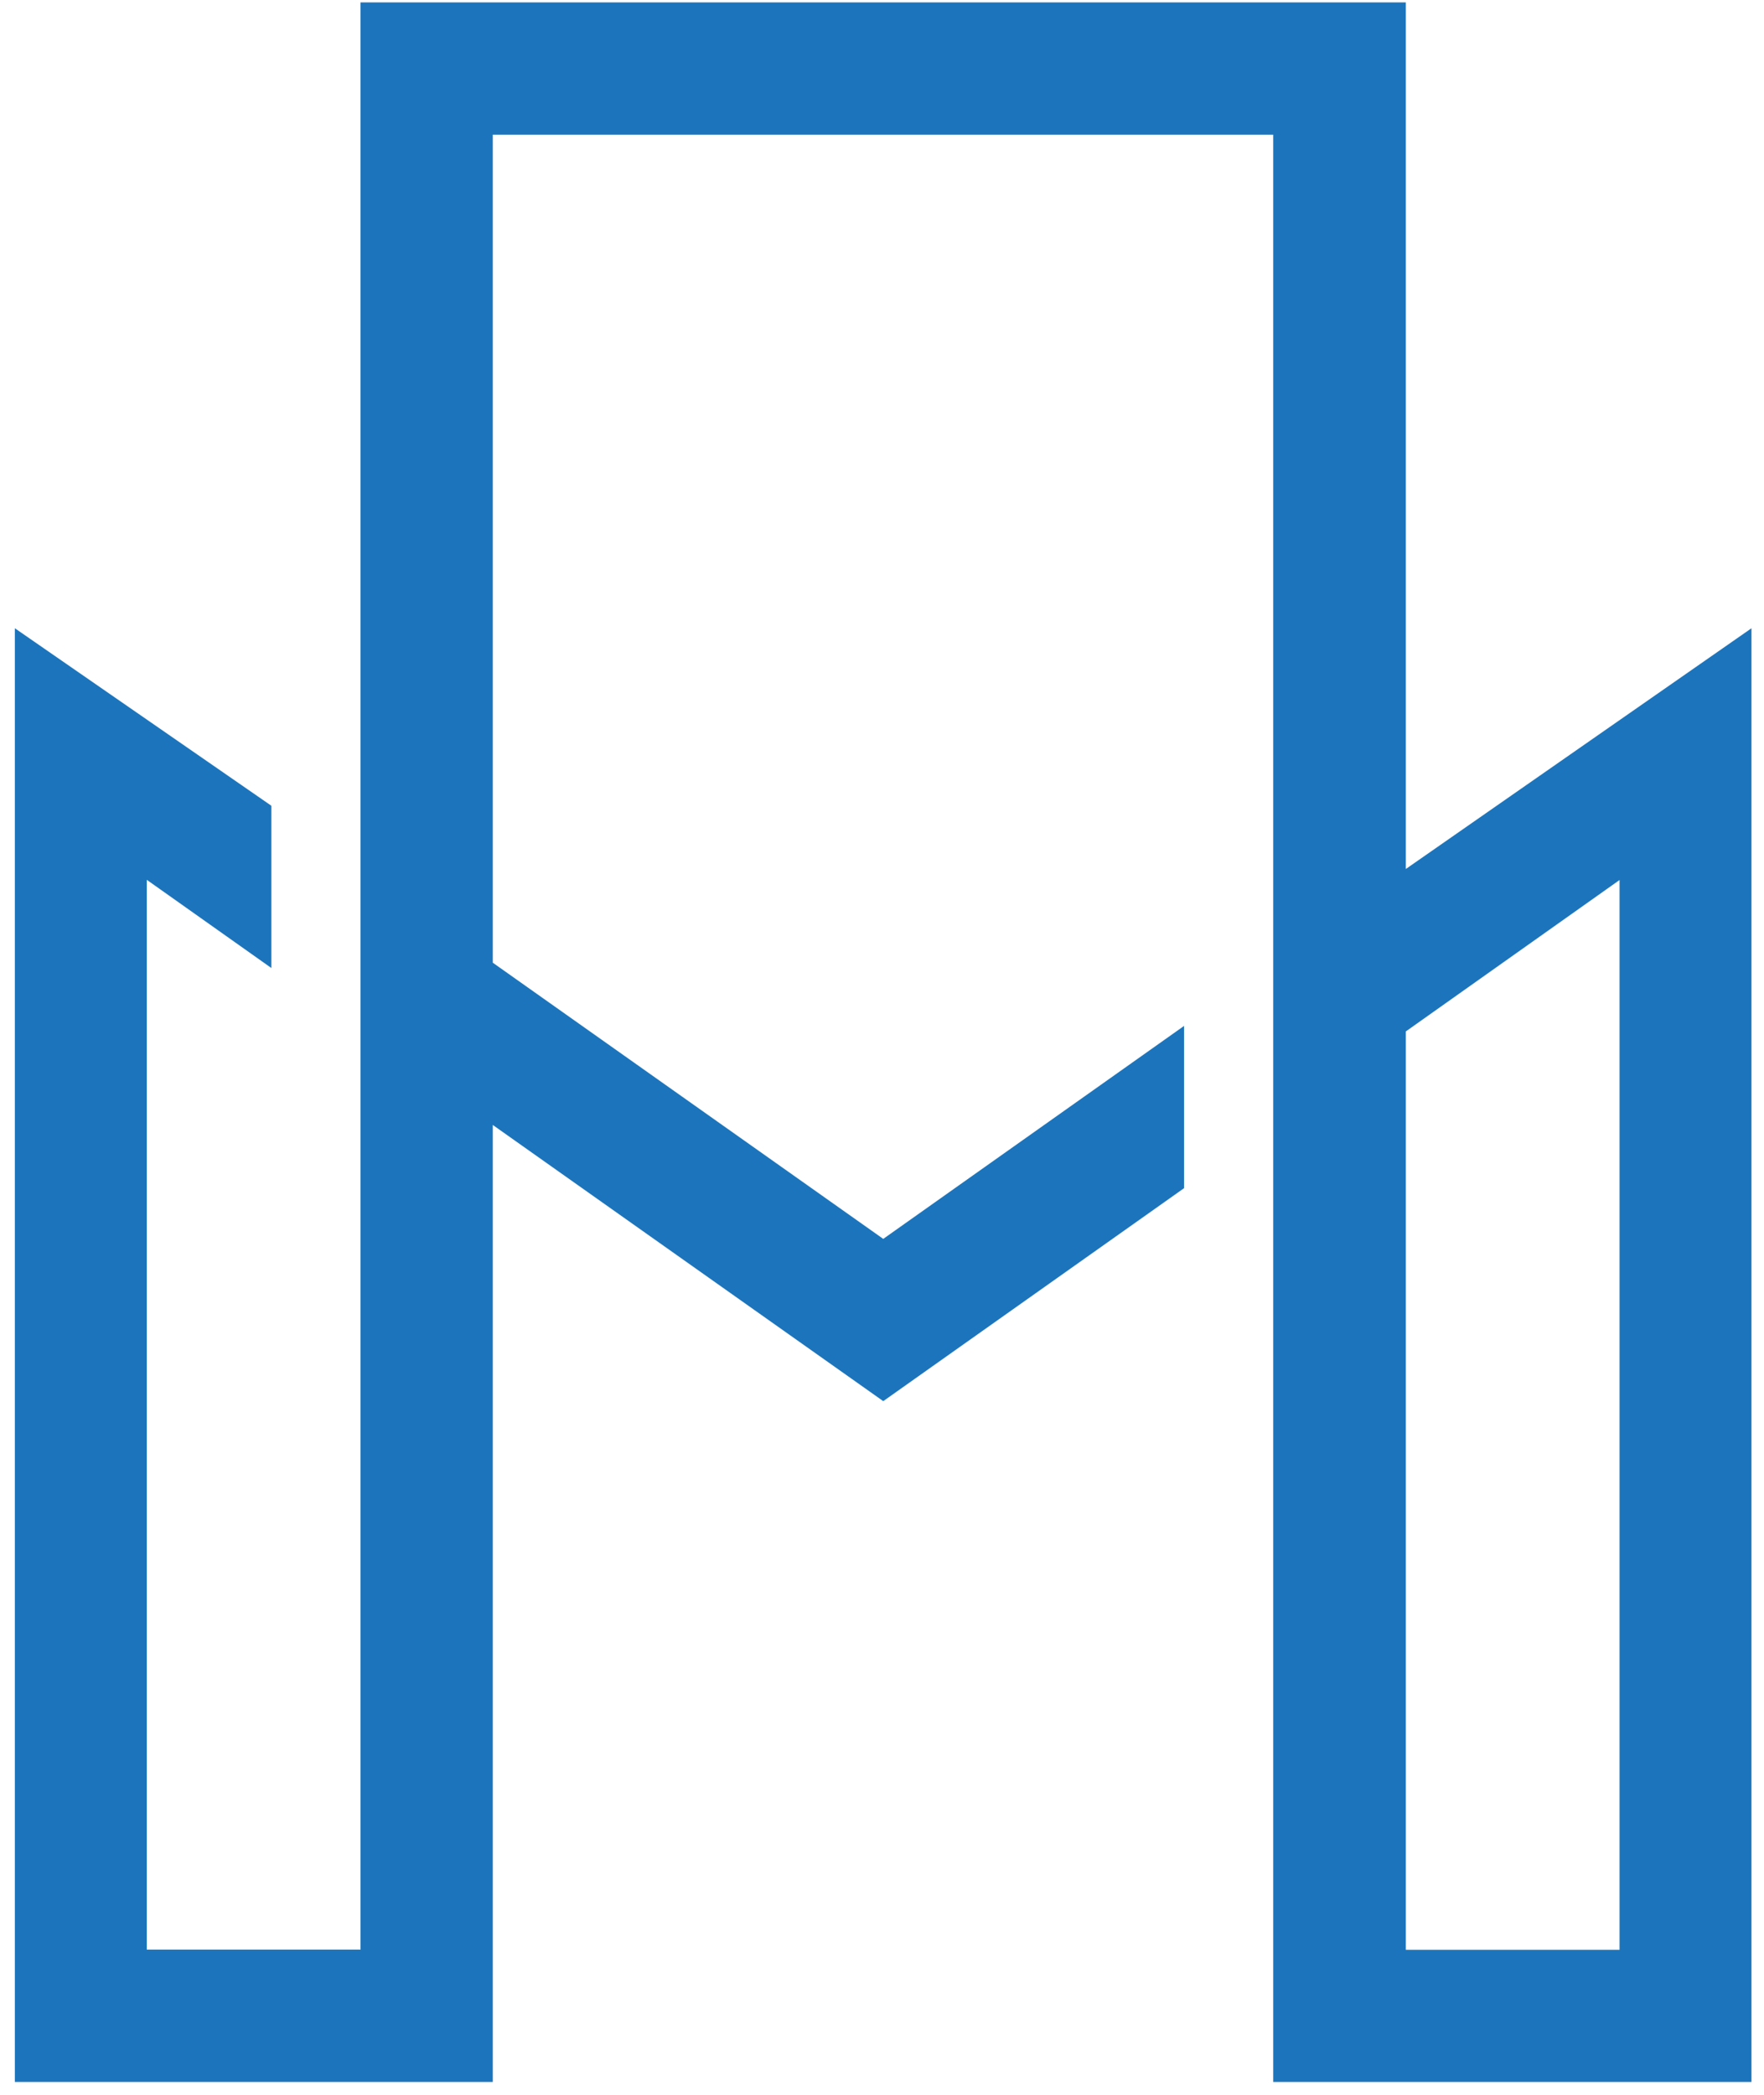
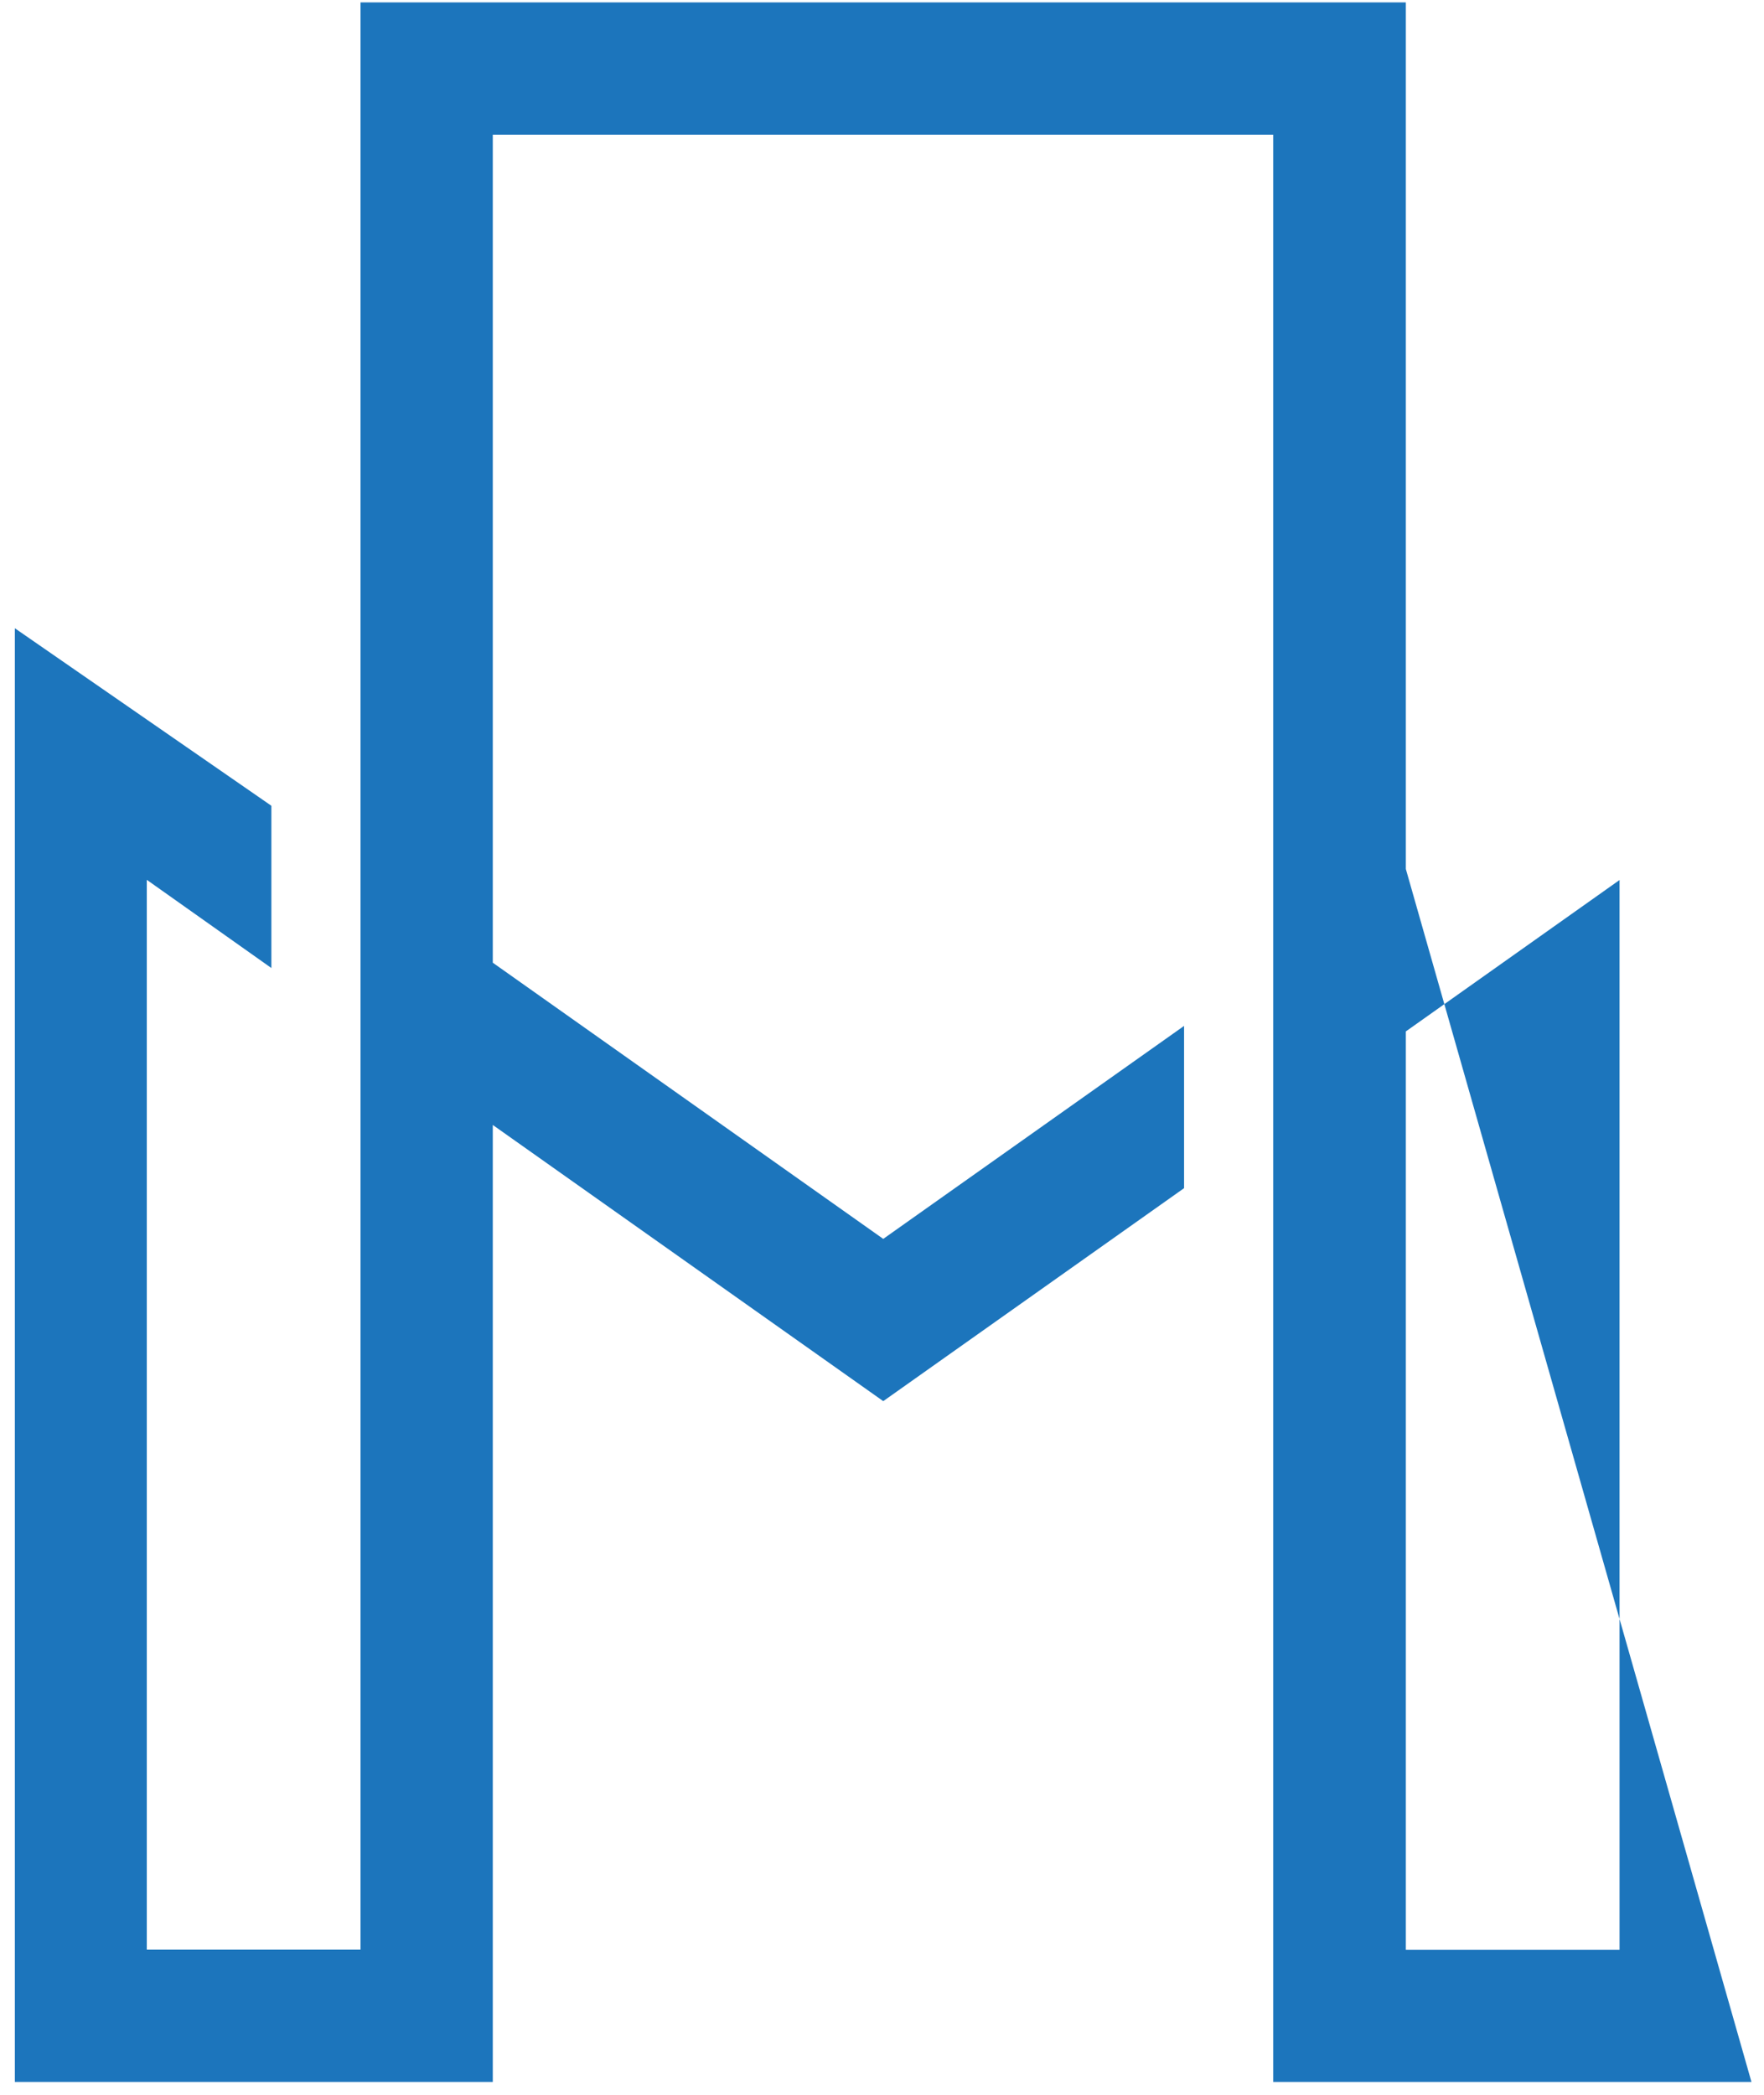
<svg xmlns="http://www.w3.org/2000/svg" width="96" height="114" viewBox="0 0 96 114" fill="none">
-   <path d="M76.508 47.3V0.13H19.619V106.1H7.989V47.88L14.769 52.68V43.85L0.809 34.19V113.3H26.818V61.22L48.068 76.25L64.439 64.66V55.83L48.068 67.42L26.818 52.39V7.33H69.289V113.3H95.318V34.19L76.508 47.29V47.3ZM88.139 106.11H76.508V56.13L88.139 47.89V106.11Z" fill="#1C75BC" />
+   <path d="M76.508 47.3V0.13H19.619V106.1H7.989V47.88L14.769 52.68V43.85L0.809 34.19V113.3H26.818V61.22L48.068 76.25L64.439 64.66V55.83L48.068 67.42L26.818 52.39V7.33H69.289V113.3H95.318L76.508 47.29V47.3ZM88.139 106.11H76.508V56.13L88.139 47.89V106.11Z" fill="#1C75BC" />
</svg>